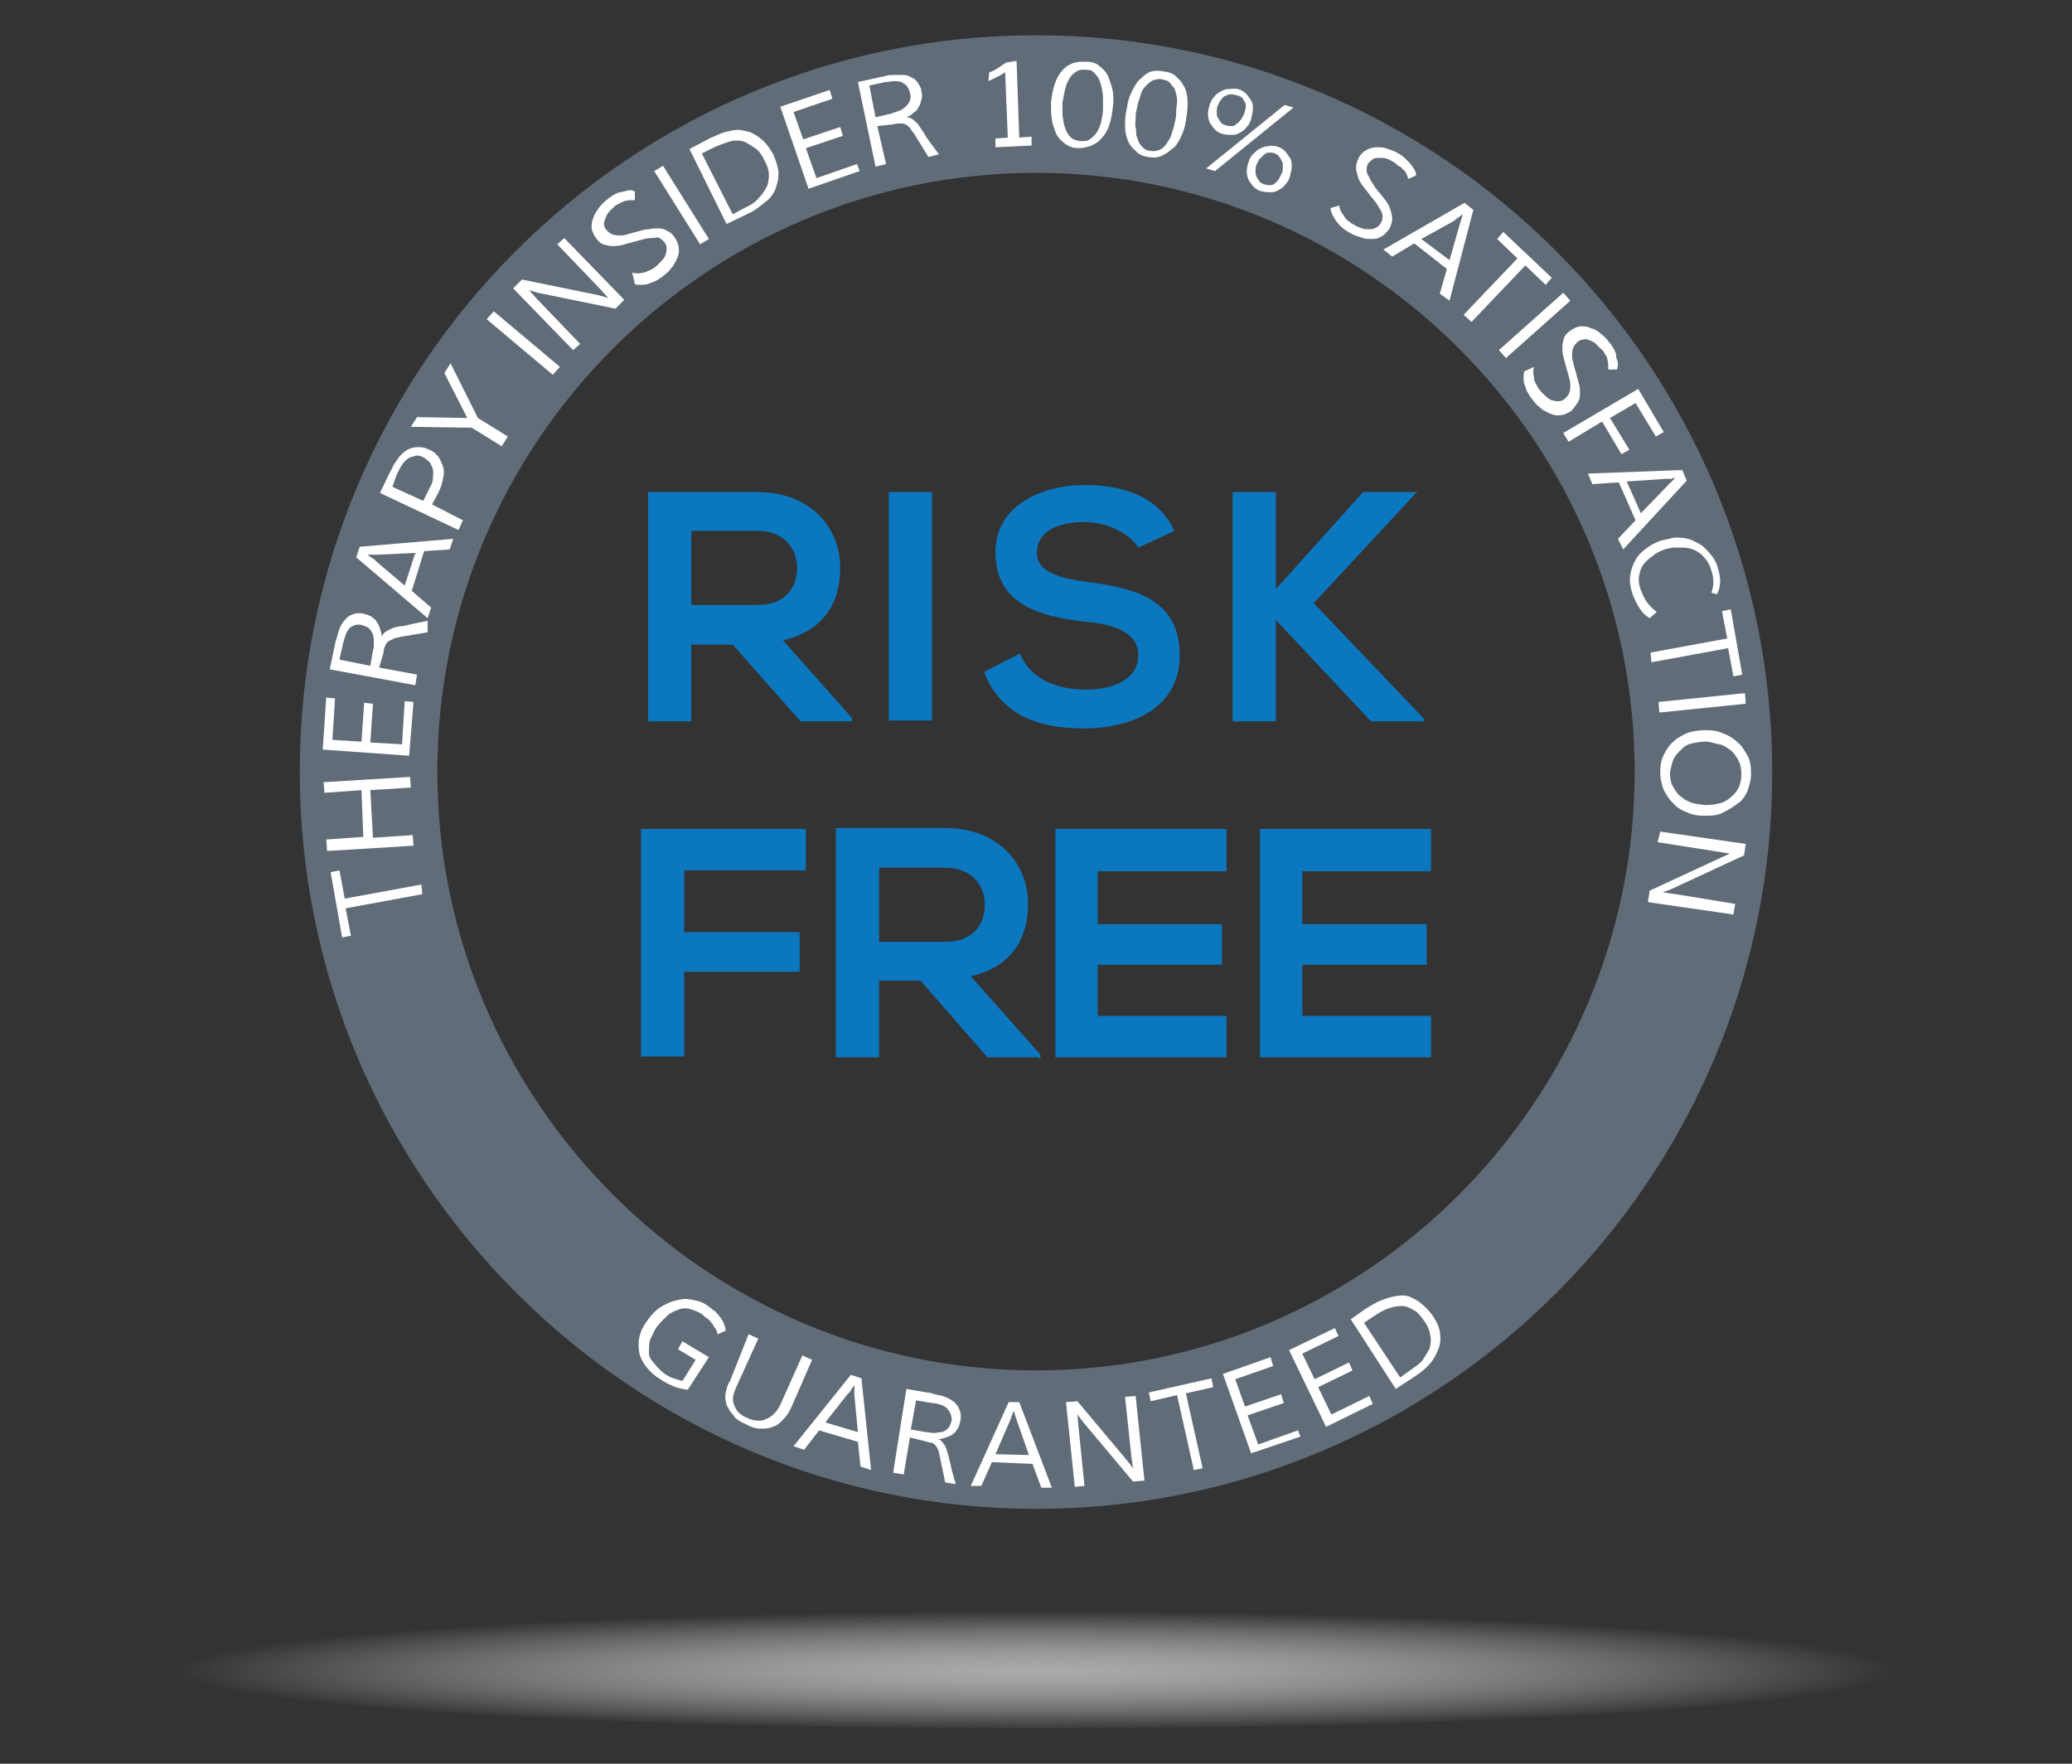
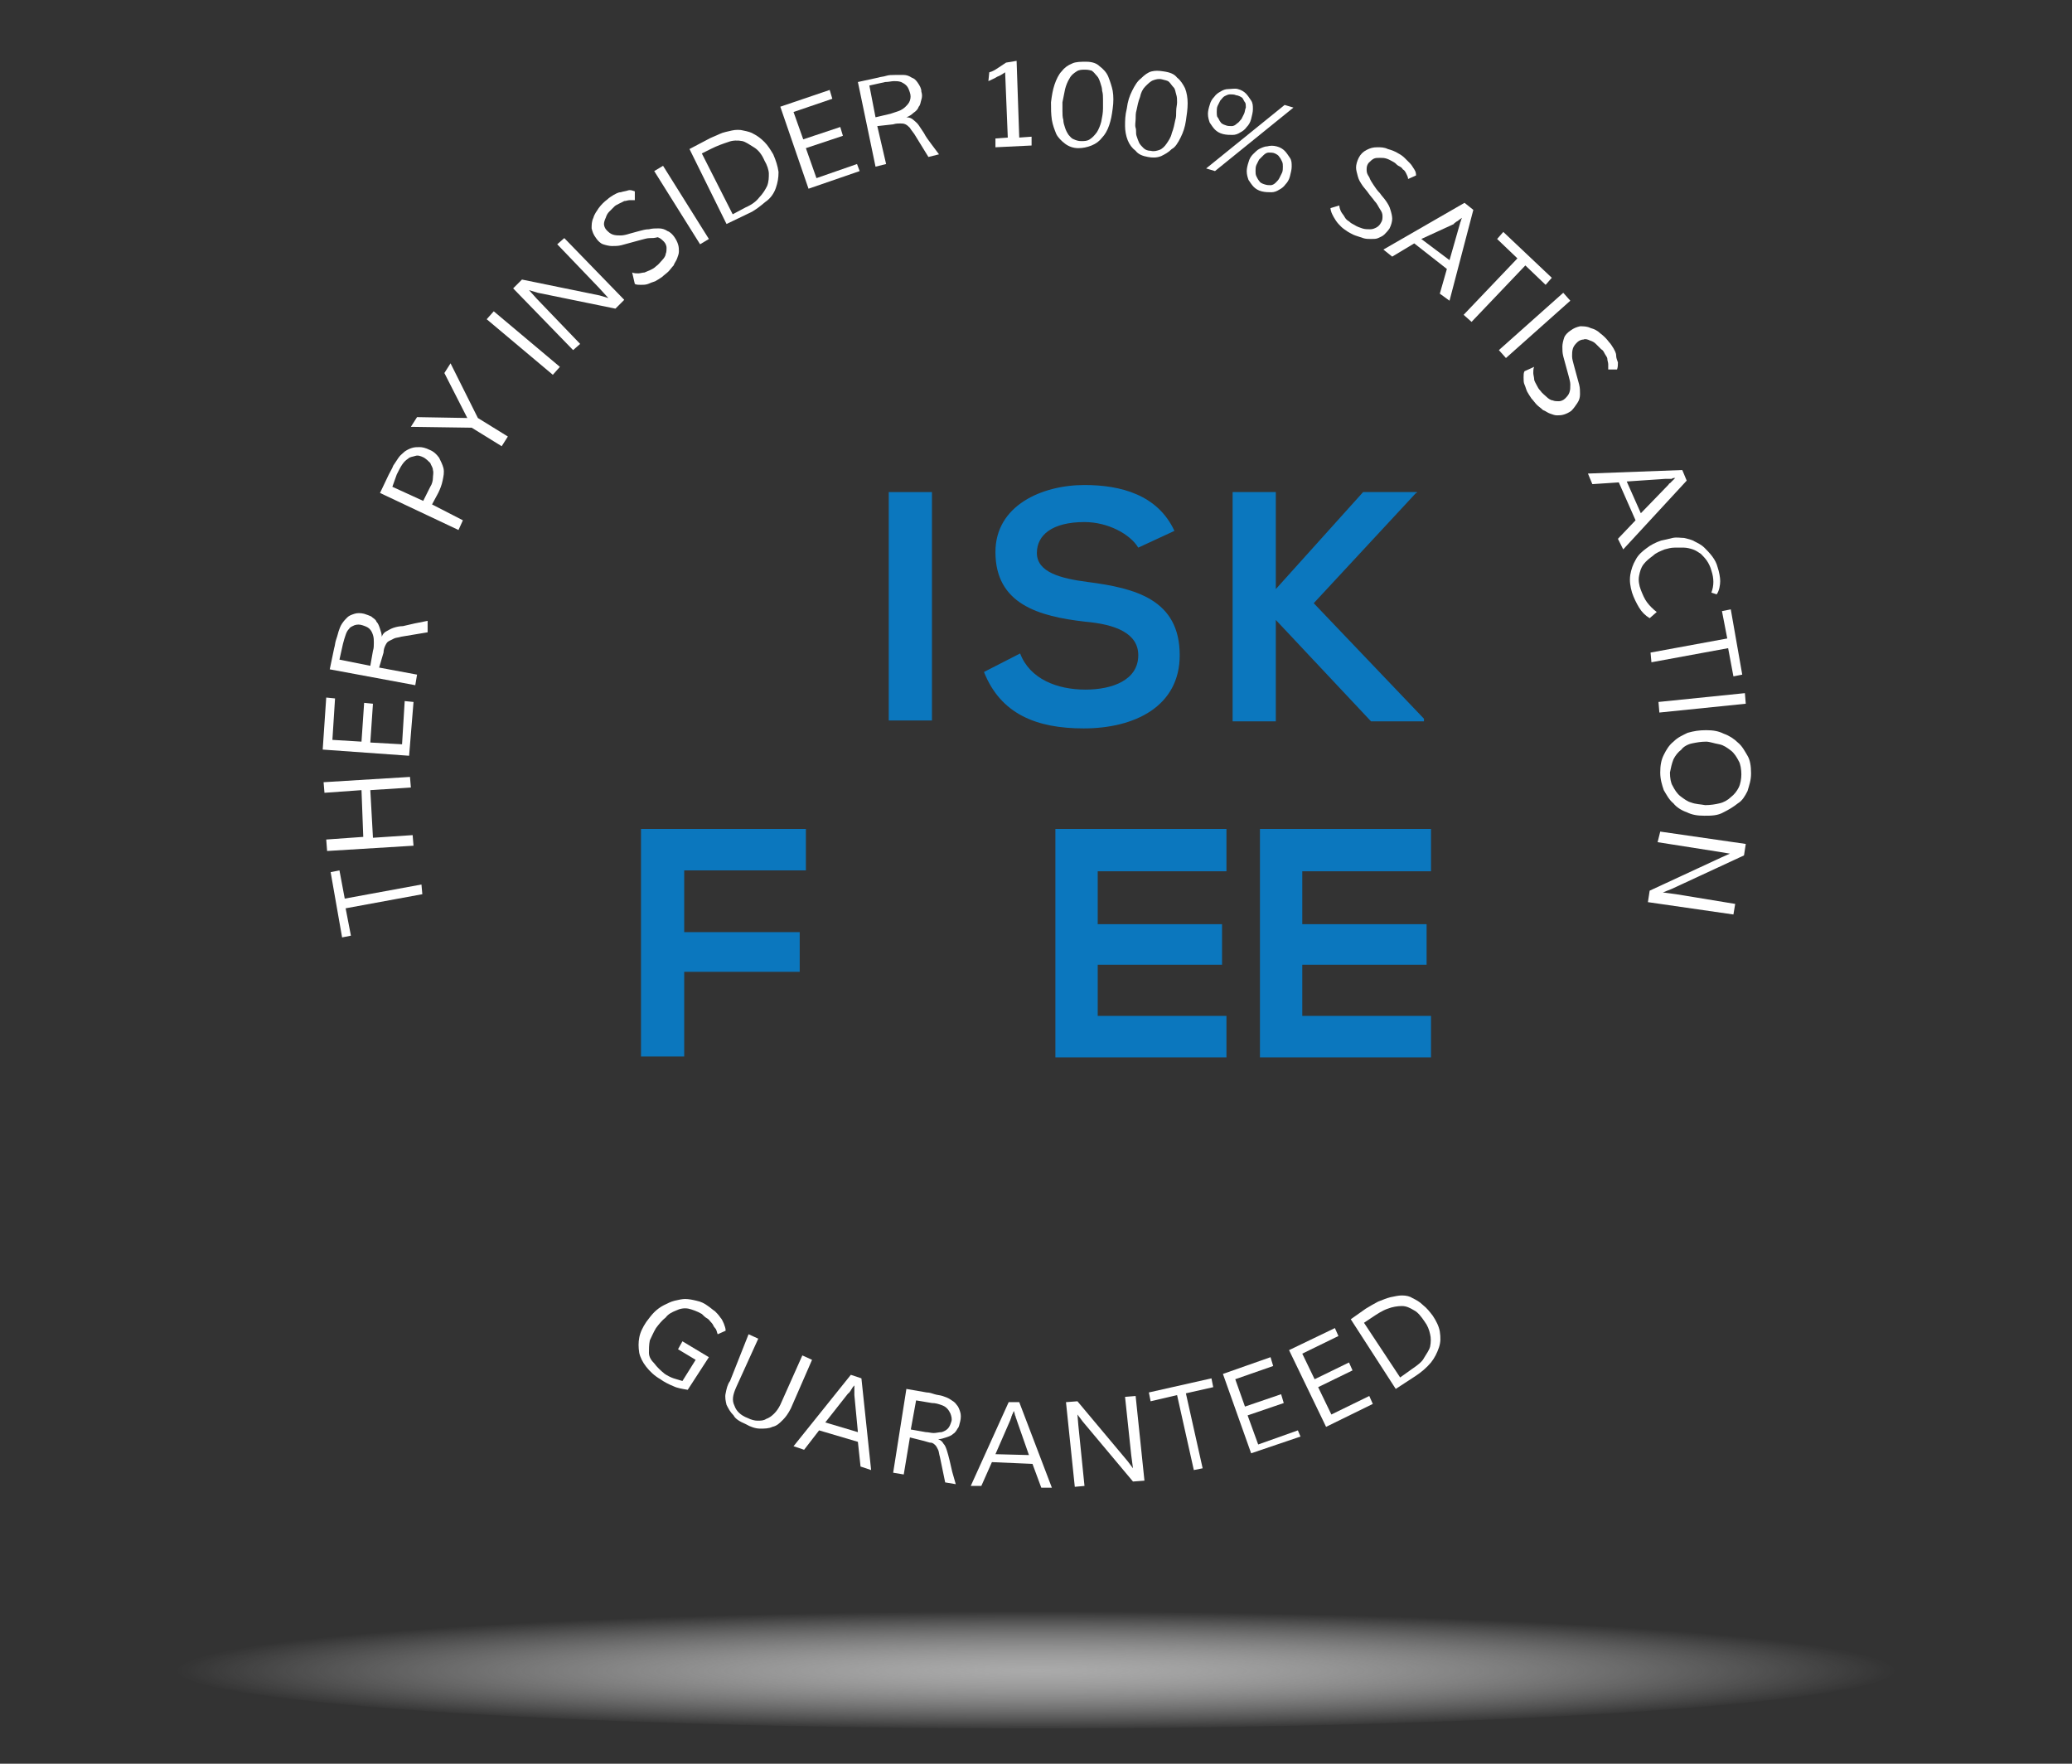
<svg xmlns="http://www.w3.org/2000/svg" version="1.1" id="Layer_1" x="0px" y="0px" viewBox="0 0 235 200" style="enable-background:new 0 0 235 200;" xml:space="preserve">
  <rect x="0" y="0" width="235" height="200" fill="#333333" stroke="none" />
  <style type="text/css">
	.st0{fill:#606D79;}
	.st1{fill:none;}
	.st2{fill:#FFFFFF;}
	.st3{fill:#0B77BE;}
	.st4{fill:url(#SVGID_1_);}
</style>
  <g>
-     <path class="st0" d="M117.5,4C71.4,4,34,41.5,34,87.5s37.5,83.6,83.5,83.6S201,133.7,201,87.6S163.6,4,117.5,4z M185.4,87.5   c0,37.4-30.5,67.9-67.9,67.9s-67.9-30.5-67.9-67.9s30.5-67.9,67.9-67.9S185.4,50.1,185.4,87.5z" />
    <g>
      <circle class="st1" cx="117.5" cy="87.5" r="71" />
      <path class="st2" d="M47.9,101.4l-8.7,1.6l0.6,3.1l-1,0.2l-1.3-7.4l1-0.2l0.6,3.2l8.7-1.6L47.9,101.4z" />
      <path class="st2" d="M46.8,94.7l0.1,1.2l-9.8,0.6L37,95.2l4.2-0.3L41,89.6l-4.2,0.3l-0.1-1.2l9.8-0.6l0.1,1.2L42,89.6l0.3,5.4    L46.8,94.7z" />
      <path class="st2" d="M46.9,79.6l-0.5,6.1L36.6,85l0.4-5.9l1,0.1l-0.3,4.7l3.3,0.2l0.3-4.4l1,0.1l-0.3,4.4l3.6,0.2l0.3-4.9    L46.9,79.6z" />
      <path class="st2" d="M43,75.7l4.3,0.8l-0.2,1.2l-9.7-1.8l0.5-2.4c0.1-0.3,0.1-0.6,0.2-0.9c0.1-0.3,0.2-0.6,0.3-1    c0.1-0.3,0.2-0.6,0.4-0.9c0.2-0.3,0.4-0.5,0.6-0.7s0.5-0.3,0.8-0.4c0.3-0.1,0.7-0.1,1.1,0c0.3,0.1,0.6,0.2,0.8,0.3    c0.2,0.2,0.5,0.3,0.6,0.6c0.2,0.2,0.3,0.5,0.4,0.8s0.2,0.6,0.2,0.9l0,0c0.1-0.3,0.3-0.5,0.5-0.6c0.2-0.1,0.5-0.3,0.8-0.4    c0.3-0.1,0.7-0.2,1.1-0.2c0.4-0.1,0.9-0.2,1.3-0.3l1.5-0.3l0,1.3l-3,0.5c-0.3,0.1-0.6,0.1-0.8,0.2c-0.2,0.1-0.4,0.2-0.6,0.3    c-0.2,0.1-0.3,0.3-0.4,0.5c-0.1,0.2-0.2,0.5-0.2,0.8L43,75.7z M42,75.5l0.3-1.7c0.1-0.3,0.1-0.6,0.1-0.9c0-0.3,0-0.6-0.1-0.9    s-0.2-0.5-0.4-0.7c-0.2-0.2-0.5-0.3-0.8-0.4c-0.3-0.1-0.6-0.1-0.9,0c-0.2,0.1-0.5,0.2-0.6,0.4c-0.2,0.2-0.3,0.4-0.4,0.7    s-0.2,0.6-0.3,1l-0.4,1.8L42,75.5z" />
-       <path class="st2" d="M48.9,68.9l-0.4,1.2l-8.1-6.9l0.4-1.2l10.6-0.9l-0.4,1.2l-2.9,0.2l-1.4,4.5L48.9,68.9z M45.9,66.4l1.2-3.7    l-4.3,0.2c-0.1,0-0.2,0-0.3,0c-0.1,0-0.2,0-0.4,0c-0.1,0-0.3,0-0.4,0c0.1,0.1,0.2,0.2,0.4,0.3c0.1,0.1,0.2,0.1,0.3,0.2    s0.2,0.1,0.2,0.2L45.9,66.4z" />
      <path class="st2" d="M52.5,59L52,60.1l-8.9-4.2l1-2.1c0.2-0.4,0.4-0.7,0.5-1c0.2-0.3,0.4-0.6,0.6-0.9s0.5-0.5,0.7-0.7    c0.3-0.2,0.5-0.3,0.8-0.4c0.3-0.1,0.6-0.1,0.9-0.1c0.3,0,0.7,0.1,1.1,0.3c0.5,0.2,0.8,0.5,1.1,0.9c0.2,0.4,0.4,0.8,0.5,1.2    c0.1,0.5,0,0.9-0.1,1.4c-0.1,0.5-0.3,1-0.5,1.4l-0.7,1.3L52.5,59z M44.5,55.2l3.5,1.6l0.8-1.6c0.2-0.3,0.3-0.7,0.3-1    c0-0.3,0.1-0.6,0-0.9c0-0.3-0.2-0.5-0.3-0.8c-0.2-0.2-0.4-0.4-0.7-0.6c-0.4-0.2-0.7-0.3-1-0.2c-0.3,0.1-0.6,0.1-0.8,0.3    c-0.3,0.2-0.5,0.4-0.7,0.7c-0.2,0.3-0.4,0.7-0.6,1.1L44.5,55.2z" />
      <path class="st2" d="M56.9,50.6l-3.4-2.1l-6.9-0.1l0.7-1.1l5.7,0.1l-2.6-5.1l0.7-1.1l3.1,6.2l3.4,2.1L56.9,50.6z" />
      <path class="st2" d="M63.5,41.6l-0.8,0.9l-7.5-6.3l0.8-0.9L63.5,41.6z" />
      <path class="st2" d="M65,39.7l-6.8-7l1-1l8.8,1.8l1,0.3l-1.1-1.2l-4.7-4.9L64,27l6.8,7l-1,1l-8.8-1.8l-1-0.3l0.9,1l4.9,5.1    L65,39.7z" />
      <path class="st2" d="M71.7,30.9c0.2,0.1,0.5,0.1,0.7,0.1s0.5-0.1,0.7-0.1c0.2-0.1,0.5-0.2,0.7-0.3c0.2-0.1,0.4-0.2,0.6-0.4    c0.3-0.2,0.5-0.5,0.7-0.7c0.2-0.2,0.4-0.5,0.4-0.7c0.1-0.2,0.1-0.5,0.1-0.7s-0.1-0.5-0.3-0.7c-0.2-0.2-0.4-0.4-0.7-0.5    C74.2,27,74,27,73.7,27c-0.3,0-0.6,0.1-1,0.2c-0.4,0.1-0.7,0.2-1.1,0.3c-0.4,0.1-0.7,0.2-1.1,0.3c-0.4,0.1-0.7,0.1-1.1,0.1    c-0.3,0-0.7-0.1-1-0.2c-0.3-0.1-0.6-0.4-0.8-0.7c-0.3-0.4-0.4-0.7-0.5-1.1c0-0.4,0-0.8,0.2-1.2c0.1-0.4,0.4-0.8,0.6-1.1    c0.3-0.4,0.6-0.7,1-1c0.2-0.2,0.4-0.3,0.7-0.5c0.2-0.1,0.5-0.3,0.8-0.3c0.3-0.1,0.5-0.1,0.8-0.2c0.3-0.1,0.5,0,0.8,0.1v1    c-0.2,0-0.4,0-0.6,0c-0.2,0-0.4,0.1-0.6,0.1c-0.2,0.1-0.4,0.2-0.6,0.3c-0.2,0.1-0.4,0.2-0.5,0.3c-0.2,0.2-0.4,0.4-0.6,0.6    c-0.2,0.2-0.3,0.4-0.4,0.7c-0.1,0.2-0.2,0.5-0.2,0.7c0,0.2,0.1,0.5,0.3,0.7c0.2,0.2,0.4,0.4,0.7,0.5s0.6,0.1,0.9,0.1    c0.3,0,0.7-0.1,1-0.2c0.4-0.1,0.7-0.2,1.1-0.3c0.4-0.1,0.7-0.2,1.1-0.2c0.4-0.1,0.7-0.1,1.1-0.1s0.7,0.1,1,0.3    c0.3,0.1,0.6,0.4,0.8,0.7c0.2,0.3,0.3,0.5,0.4,0.8c0.1,0.3,0.1,0.6,0.1,0.8c0,0.3-0.1,0.5-0.2,0.8c-0.1,0.3-0.3,0.5-0.4,0.8    c-0.2,0.2-0.4,0.5-0.6,0.7c-0.2,0.2-0.5,0.4-0.7,0.6c-0.3,0.2-0.6,0.4-0.8,0.5c-0.3,0.1-0.6,0.2-0.8,0.3c-0.3,0.1-0.5,0.1-0.8,0.1    c-0.3,0-0.5,0-0.7-0.1L71.7,30.9z" />
      <path class="st2" d="M80.4,27.1l-1,0.6l-5.2-8.3l1-0.6L80.4,27.1z" />
      <path class="st2" d="M78.2,16.9l1.9-1c0.5-0.3,1.1-0.5,1.5-0.7s1-0.3,1.4-0.4s1-0.1,1.3,0c0.5,0.1,0.9,0.2,1.2,0.4    c0.4,0.2,0.8,0.5,1.2,0.9s0.7,0.9,1,1.4c0.3,0.7,0.5,1.3,0.6,2c0,0.7-0.1,1.2-0.3,1.8s-0.6,1.2-1.2,1.6c-0.6,0.5-1.2,1-1.9,1.3    l-2.5,1.2L78.2,16.9z M83.1,24.3l1.5-0.8c0.7-0.3,1.2-0.7,1.5-1.1c0.4-0.4,0.7-0.9,0.9-1.3c0.2-0.5,0.2-1,0.2-1.4s-0.2-1-0.5-1.5    c-0.3-0.7-0.7-1.2-1.2-1.5s-0.9-0.6-1.3-0.7c-0.5-0.1-1.1-0.1-1.6,0.1c-0.6,0.2-1.2,0.4-2,0.8l-1,0.5L83.1,24.3z" />
      <path class="st2" d="M97.5,19.4l-5.8,2l-3.2-9.3l5.6-1.9l0.3,1L90,12.7l1.1,3.1l4.2-1.4l0.3,1l-4.2,1.4l1.2,3.4l4.6-1.6L97.5,19.4    z" />
      <path class="st2" d="M99.5,14.3l1,4.3l-1.2,0.3l-2-9.6l2.3-0.5c0.3-0.1,0.6-0.1,0.9-0.2c0.3-0.1,0.7-0.1,1-0.1s0.7,0,1,0    c0.3,0,0.6,0.1,0.9,0.3c0.3,0.1,0.5,0.3,0.7,0.6c0.2,0.3,0.4,0.6,0.4,1c0.1,0.3,0.1,0.6,0,0.9c-0.1,0.3-0.1,0.6-0.3,0.8    c-0.1,0.3-0.3,0.5-0.6,0.7c-0.2,0.2-0.5,0.4-0.8,0.5l0,0c0.3,0,0.6,0.1,0.8,0.3s0.4,0.3,0.6,0.6s0.4,0.6,0.6,0.9    c0.2,0.4,0.5,0.8,0.8,1.2l0.9,1.2l-1.2,0.3l-1.6-2.6c-0.2-0.3-0.4-0.5-0.5-0.7c-0.2-0.2-0.3-0.3-0.5-0.4c-0.2-0.1-0.4-0.1-0.6-0.1    s-0.5,0-0.8,0.1L99.5,14.3z M99.3,13.3l1.7-0.4c0.3-0.1,0.6-0.2,0.9-0.3c0.3-0.1,0.6-0.3,0.8-0.5c0.2-0.2,0.4-0.4,0.5-0.7    c0.1-0.3,0.1-0.6,0-0.9c-0.1-0.3-0.2-0.6-0.4-0.8c-0.2-0.2-0.4-0.3-0.6-0.4c-0.3-0.1-0.5-0.1-0.8-0.1c-0.3,0-0.6,0.1-1,0.1    l-1.8,0.4L99.3,13.3z" />
      <path class="st2" d="M112.2,8.2c0.4-0.1,0.7-0.3,1-0.5c0.3-0.2,0.6-0.4,0.9-0.6l1.2-0.2l0.3,8.7l1.4-0.1v1l-4.1,0.2v-1l1.4-0.1    l-0.3-7.4c-0.3,0.2-0.6,0.4-0.9,0.5c-0.3,0.2-0.6,0.3-1,0.5L112.2,8.2z" />
      <path class="st2" d="M123.2,7c0.7,0,1.2,0.2,1.5,0.5c0.4,0.3,0.8,0.7,1,1.2c0.2,0.5,0.4,1.1,0.5,1.6c0.1,0.6,0.1,1.3,0,2    c-0.1,0.8-0.2,1.3-0.4,1.9c-0.2,0.6-0.5,1.1-0.8,1.4c-0.3,0.4-0.7,0.7-1.2,0.9c-0.5,0.2-1,0.3-1.5,0.3c-0.6,0-1.1-0.2-1.5-0.5    c-0.4-0.3-0.8-0.7-1-1.1c-0.2-0.5-0.4-1-0.5-1.6c-0.1-0.7-0.1-1.2-0.1-2c0.1-0.8,0.2-1.4,0.4-2c0.2-0.6,0.5-1.2,0.8-1.5    c0.3-0.4,0.7-0.7,1.2-0.9C122,7,122.6,7,123.2,7z M123.1,7.9c-0.4,0-0.7,0-1,0.2c-0.3,0.2-0.6,0.4-0.8,0.8    c-0.2,0.3-0.4,0.8-0.5,1.2c-0.1,0.5-0.2,1-0.3,1.5c0,0.3,0,0.7,0,1c0,0.3,0,0.7,0.1,1c0,0.3,0.1,0.6,0.2,0.9    c0.1,0.3,0.2,0.5,0.4,0.8c0.2,0.2,0.3,0.4,0.6,0.5c0.2,0.1,0.5,0.2,0.8,0.2c0.4,0,0.7,0,1-0.2c0.3-0.2,0.5-0.4,0.8-0.8    c0.2-0.3,0.4-0.8,0.5-1.2c0.1-0.5,0.2-1,0.2-1.5c0-0.3,0-0.6,0-1c0-0.3,0-0.7-0.1-1c0-0.3-0.1-0.6-0.2-0.9s-0.2-0.6-0.4-0.8    c-0.2-0.2-0.3-0.4-0.6-0.6C123.7,8,123.5,7.9,123.1,7.9z" />
      <path class="st2" d="M132,8.1c0.7,0.1,1.2,0.3,1.5,0.7c0.4,0.3,0.7,0.8,0.9,1.2c0.2,0.5,0.3,1.1,0.3,1.7c0,0.7-0.1,1.3-0.2,2    c-0.1,0.7-0.3,1.3-0.6,1.9c-0.3,0.6-0.6,1.1-1,1.3c-0.4,0.4-0.8,0.6-1.2,0.8c-0.5,0.2-1,0.2-1.5,0.1c-0.6-0.1-1.1-0.3-1.4-0.7    c-0.4-0.3-0.7-0.7-0.9-1.2c-0.2-0.5-0.3-1.1-0.3-1.6c0-0.6,0-1.2,0.2-2c0.1-0.8,0.3-1.4,0.6-2c0.3-0.6,0.6-1.1,1-1.4    c0.4-0.4,0.8-0.7,1.2-0.8C131,8,131.4,8,132,8.1z M131.8,9c-0.4-0.1-0.7,0-1,0.1s-0.6,0.4-0.9,0.7c-0.3,0.3-0.5,0.7-0.6,1.2    c-0.2,0.5-0.3,1-0.4,1.5c-0.1,0.3-0.1,0.7-0.1,1c0,0.3-0.1,0.7,0,1c0.1,0.3,0,0.6,0.1,0.9c0.1,0.3,0.2,0.6,0.3,0.8    c0.1,0.2,0.3,0.4,0.5,0.6c0.2,0.2,0.5,0.3,0.8,0.3c0.4,0.1,0.7,0,1-0.1c0.3-0.1,0.6-0.4,0.8-0.7c0.2-0.3,0.5-0.7,0.6-1.2    c0.2-0.5,0.3-1,0.4-1.5c0.1-0.3,0.1-0.6,0.1-1c0-0.4,0.1-0.7,0.1-1s0-0.6-0.1-0.9c-0.1-0.3-0.1-0.6-0.3-0.8    c-0.2-0.2-0.3-0.4-0.5-0.6C132.4,9.1,132.1,9.1,131.8,9z" />
      <path class="st2" d="M145.7,11.9l1,0.3l-8.9,7.2l-1-0.3L145.7,11.9z M140.4,10.1c0.4,0.1,0.7,0.3,0.9,0.5s0.4,0.5,0.6,0.8    c0.2,0.3,0.2,0.6,0.2,1c0,0.3-0.1,0.7-0.2,1.1c-0.1,0.4-0.3,0.7-0.5,0.9c-0.2,0.3-0.5,0.5-0.7,0.6c-0.3,0.2-0.6,0.3-0.9,0.3    c-0.3,0-0.7,0-1.1-0.1c-0.4-0.1-0.7-0.3-0.9-0.5c-0.2-0.2-0.4-0.5-0.6-0.8c-0.1-0.3-0.2-0.6-0.2-1c0-0.3,0.1-0.7,0.2-1    c0.1-0.4,0.3-0.7,0.5-0.9c0.2-0.3,0.5-0.5,0.7-0.6c0.3-0.2,0.6-0.3,0.9-0.3S140.1,10,140.4,10.1z M140.2,10.8    c-0.2-0.1-0.5-0.1-0.7-0.1c-0.2,0-0.4,0.1-0.6,0.2c-0.2,0.1-0.3,0.3-0.5,0.5c-0.1,0.2-0.2,0.4-0.3,0.6c-0.1,0.2-0.1,0.5-0.1,0.7    s0,0.5,0.1,0.6c0.1,0.1,0.2,0.4,0.3,0.5c0.1,0.2,0.3,0.3,0.6,0.4c0.2,0.1,0.5,0.1,0.7,0.1s0.4-0.1,0.6-0.3    c0.2-0.1,0.3-0.3,0.5-0.5c0.1-0.2,0.2-0.4,0.3-0.6c0.1-0.2,0.1-0.5,0.2-0.7c0-0.2,0-0.5-0.1-0.6c-0.1-0.1-0.2-0.4-0.3-0.5    C140.8,11,140.4,10.8,140.2,10.8z M144.8,16.6c0.4,0.1,0.7,0.3,0.9,0.5c0.2,0.2,0.4,0.5,0.6,0.8c0.2,0.3,0.2,0.6,0.2,1    c0,0.3-0.1,0.7-0.2,1.1c-0.1,0.4-0.3,0.7-0.5,0.9c-0.2,0.3-0.5,0.5-0.7,0.6c-0.3,0.2-0.6,0.3-0.9,0.3c-0.3,0-0.7,0-1.1-0.1    c-0.4-0.1-0.7-0.3-0.9-0.5c-0.2-0.2-0.4-0.5-0.6-0.8c-0.1-0.3-0.2-0.6-0.2-1c0-0.3,0.1-0.7,0.2-1c0.1-0.4,0.3-0.7,0.5-0.9    s0.5-0.5,0.7-0.6c0.2-0.1,0.6-0.3,0.9-0.3C144.1,16.5,144.4,16.5,144.8,16.6z M144.6,17.4c-0.2-0.1-0.5-0.1-0.7-0.1    c-0.2,0-0.4,0.1-0.6,0.3c-0.2,0.2-0.3,0.3-0.5,0.5c-0.1,0.2-0.2,0.4-0.3,0.6c-0.1,0.2-0.1,0.5-0.1,0.7s0,0.4,0.1,0.6    c0.1,0.2,0.2,0.4,0.3,0.5c0.1,0.2,0.3,0.3,0.6,0.4s0.5,0.1,0.7,0.1s0.4-0.1,0.6-0.3s0.3-0.3,0.4-0.5c0.1-0.2,0.2-0.4,0.3-0.6    s0.1-0.5,0.1-0.7s0-0.4-0.1-0.6s-0.2-0.4-0.3-0.5C145,17.6,144.8,17.5,144.6,17.4z" />
      <path class="st2" d="M151.9,23.3c0,0.2,0.1,0.5,0.2,0.7c0.1,0.2,0.3,0.4,0.4,0.6s0.3,0.4,0.5,0.5c0.2,0.2,0.4,0.3,0.6,0.4    c0.3,0.2,0.6,0.3,0.9,0.4c0.3,0.1,0.6,0.1,0.9,0.1c0.3,0,0.5-0.1,0.7-0.2c0.2-0.1,0.4-0.3,0.5-0.5c0.2-0.3,0.2-0.5,0.2-0.8    c0-0.3-0.1-0.5-0.3-0.8c-0.2-0.3-0.3-0.6-0.6-0.9c-0.2-0.3-0.5-0.6-0.7-0.9c-0.2-0.3-0.5-0.6-0.7-0.9c-0.2-0.3-0.4-0.6-0.5-1    c-0.1-0.4-0.2-0.7-0.2-1c0-0.3,0.1-0.7,0.3-1.1c0.2-0.4,0.5-0.7,0.9-0.9c0.4-0.2,0.7-0.3,1.2-0.3c0.4,0,0.8,0,1.2,0.2    c0.4,0.1,0.9,0.3,1.2,0.5c0.2,0.1,0.5,0.3,0.7,0.5c0.2,0.2,0.4,0.4,0.6,0.6s0.3,0.4,0.5,0.7c0.2,0.3,0.2,0.5,0.2,0.7l-0.9,0.4    c0-0.2-0.1-0.4-0.2-0.6c-0.1-0.2-0.2-0.4-0.4-0.5c-0.1-0.2-0.3-0.3-0.5-0.4c-0.2-0.1-0.3-0.3-0.5-0.4c-0.2-0.1-0.5-0.3-0.8-0.4    c-0.3-0.1-0.5-0.1-0.8-0.1s-0.5,0-0.7,0.1c-0.2,0.1-0.4,0.3-0.6,0.5c-0.2,0.3-0.2,0.5-0.2,0.8c0,0.3,0.1,0.5,0.3,0.8    c0.1,0.3,0.3,0.6,0.5,0.9c0.2,0.3,0.4,0.6,0.7,0.9c0.2,0.3,0.5,0.6,0.7,0.9s0.4,0.6,0.5,1c0.1,0.3,0.2,0.7,0.2,1s-0.1,0.7-0.3,1.1    c-0.2,0.3-0.4,0.5-0.6,0.7c-0.2,0.2-0.5,0.3-0.7,0.4c-0.2,0.1-0.5,0.1-0.8,0.1s-0.6,0-0.9-0.1c-0.3-0.1-0.6-0.2-0.9-0.3    c-0.3-0.1-0.6-0.3-0.8-0.4c-0.3-0.2-0.6-0.4-0.8-0.6c-0.2-0.2-0.4-0.4-0.6-0.7c-0.2-0.3-0.3-0.5-0.4-0.7s-0.2-0.5-0.2-0.7    L151.9,23.3z" />
-       <path class="st2" d="M157.9,29.1l-1-0.8l9.2-5.3l1,0.8l-2.7,10.3l-1.1-0.8l0.8-2.8l-3.7-2.9L157.9,29.1z M161.2,27.1l3.2,2.4    l1.2-4.2c0-0.1,0.1-0.2,0.1-0.3s0.1-0.2,0.1-0.3c0-0.1,0.1-0.3,0.1-0.4c-0.1,0.1-0.3,0.2-0.4,0.3c-0.1,0.1-0.2,0.1-0.3,0.2    c-0.1,0.1-0.2,0.1-0.2,0.2L161.2,27.1z" />
+       <path class="st2" d="M157.9,29.1l-1-0.8l9.2-5.3l1,0.8l-2.7,10.3l-1.1-0.8l0.8-2.8l-3.7-2.9L157.9,29.1z M161.2,27.1l3.2,2.4    l1.2-4.2c0-0.1,0.1-0.2,0.1-0.3s0.1-0.2,0.1-0.3c-0.1,0.1-0.3,0.2-0.4,0.3c-0.1,0.1-0.2,0.1-0.3,0.2    c-0.1,0.1-0.2,0.1-0.2,0.2L161.2,27.1z" />
      <path class="st2" d="M166,35.7l6.1-6.4l-2.3-2.2l0.7-0.8l5.5,5.2l-0.7,0.8l-2.3-2.2l-6.1,6.4L166,35.7z" />
      <path class="st2" d="M170.8,40.6l-0.8-0.9l7.3-6.5l0.8,0.9L170.8,40.6z" />
      <path class="st2" d="M174,41.6c-0.1,0.2-0.1,0.5-0.1,0.7c0,0.2,0.1,0.5,0.1,0.7c0,0.2,0.2,0.5,0.3,0.7c0.1,0.2,0.2,0.4,0.4,0.6    c0.2,0.3,0.5,0.5,0.7,0.7c0.2,0.2,0.5,0.4,0.7,0.4c0.2,0.1,0.5,0.1,0.7,0.1c0.2,0,0.5-0.1,0.7-0.3c0.2-0.2,0.4-0.4,0.5-0.7    c0.1-0.3,0.1-0.5,0.1-0.9c0-0.3-0.1-0.6-0.2-1c-0.1-0.4-0.2-0.7-0.3-1.1c-0.1-0.4-0.2-0.7-0.3-1.1c-0.1-0.4-0.1-0.7-0.1-1.1    c0-0.3,0.1-0.7,0.2-1c0.1-0.3,0.4-0.6,0.7-0.8c0.4-0.3,0.7-0.4,1.1-0.5c0.4,0,0.8,0,1.2,0.2c0.4,0.1,0.8,0.3,1.1,0.6    c0.4,0.3,0.7,0.6,1,1c0.2,0.2,0.3,0.4,0.5,0.7c0.1,0.2,0.3,0.5,0.3,0.8s0.1,0.5,0.2,0.8c0,0.3,0,0.5-0.1,0.8h-1c0-0.2,0-0.4,0-0.6    s-0.1-0.4-0.1-0.6c0-0.2-0.2-0.4-0.3-0.6c-0.1-0.2-0.2-0.4-0.4-0.5c-0.2-0.2-0.4-0.4-0.6-0.6c-0.2-0.2-0.4-0.3-0.7-0.4    c-0.2-0.1-0.5-0.2-0.7-0.1c-0.2,0-0.5,0.1-0.7,0.3c-0.2,0.2-0.4,0.4-0.5,0.7c-0.1,0.3-0.1,0.6-0.1,0.9s0.1,0.6,0.2,1    s0.2,0.7,0.3,1.1c0.1,0.4,0.2,0.7,0.3,1.1c0.1,0.4,0.1,0.7,0.1,1.1s-0.1,0.7-0.3,1c-0.2,0.3-0.4,0.6-0.7,0.9    c-0.3,0.2-0.5,0.3-0.8,0.4s-0.6,0.1-0.8,0.1c-0.3,0-0.5-0.1-0.8-0.2s-0.5-0.3-0.8-0.4c-0.2-0.2-0.5-0.4-0.7-0.6    c-0.2-0.2-0.4-0.5-0.6-0.7c-0.2-0.3-0.4-0.6-0.5-0.8c-0.1-0.2-0.2-0.6-0.3-0.8c-0.1-0.2-0.1-0.5-0.1-0.8s0-0.5,0.1-0.7L174,41.6z" />
-       <path class="st2" d="M177.9,50.1l-0.6-1l8.5-5l2.9,4.9l-0.9,0.5l-2.3-3.8l-2.9,1.7l2.2,3.6l-0.9,0.5l-2.2-3.7L177.9,50.1z" />
      <path class="st2" d="M180.6,54.9l-0.5-1.2l10.7-0.4l0.5,1.2l-7.2,7.8l-0.6-1.2l2-2.1l-1.9-4.3L180.6,54.9z M184.5,54.6l1.6,3.6    l3.1-3.2c0.1-0.1,0.1-0.2,0.2-0.2c0.1-0.1,0.2-0.2,0.3-0.3c0.1-0.1,0.2-0.2,0.3-0.3c-0.2,0-0.3,0-0.4,0.1c-0.1,0-0.2,0-0.4,0    c-0.2,0-0.2,0-0.3,0L184.5,54.6z" />
      <path class="st2" d="M194.1,67.2c0.3-0.8,0.3-1.6,0-2.5c-0.1-0.4-0.3-0.8-0.5-1.1c-0.2-0.3-0.5-0.6-0.7-0.8    c-0.3-0.2-0.6-0.4-0.9-0.5c-0.3-0.1-0.7-0.2-1-0.2s-0.7,0-1.1,0c-0.4,0-0.7,0.1-1.1,0.2c-0.5,0.2-1,0.4-1.3,0.7    c-0.4,0.3-0.8,0.6-1.1,1s-0.4,0.8-0.5,1.3c-0.1,0.5,0,1.1,0.2,1.6c0.2,0.5,0.4,1,0.7,1.4c0.3,0.4,0.7,0.8,1.1,1.1l-0.8,0.7    c-0.5-0.3-0.9-0.7-1.2-1.2s-0.6-1.1-0.8-1.7c-0.2-0.7-0.3-1.3-0.2-2c0.1-0.6,0.3-1.2,0.6-1.7c0.3-0.6,0.8-1,1.2-1.3    c0.5-0.4,1.1-0.7,1.7-0.9c0.5-0.1,0.9-0.2,1.3-0.3c0.5-0.1,0.9,0,1.3,0c0.4,0.1,0.9,0.2,1.2,0.4c0.4,0.2,0.8,0.4,1.1,0.7    c0.3,0.3,0.6,0.6,0.9,1c0.3,0.4,0.5,0.8,0.6,1.2c0.2,0.6,0.3,1.2,0.3,1.6s-0.1,1.1-0.4,1.5L194.1,67.2z" />
      <path class="st2" d="M187.2,74l8.7-1.6l-0.6-3.1l1-0.2l1.3,7.4l-1,0.2l-0.6-3.2l-8.7,1.6L187.2,74z" />
      <path class="st2" d="M188.2,80.8l-0.1-1.2l9.8-1l0.1,1.2L188.2,80.8z" />
      <path class="st2" d="M193.3,92.5c-0.8,0-1.4-0.1-2-0.4c-0.6-0.2-1.2-0.6-1.5-1c-0.5-0.4-0.8-1-1.1-1.5c-0.2-0.6-0.4-1.2-0.4-2    s0.1-1.4,0.4-2c0.3-0.6,0.6-1.1,1.1-1.5c0.5-0.5,1-0.7,1.6-1c0.7-0.2,1.3-0.3,2.1-0.3c0.8,0,1.4,0.1,2,0.4c0.6,0.2,1.2,0.6,1.6,1    c0.5,0.4,0.8,1,1.1,1.5s0.4,1.2,0.4,2c0,0.8-0.2,1.3-0.4,2c-0.3,0.6-0.6,1.1-1.1,1.4c-0.5,0.4-1,0.7-1.6,1    C194.8,92.5,194.1,92.5,193.3,92.5z M193.5,84.1c-0.6,0-1.1,0.1-1.6,0.2c-0.5,0.1-1,0.4-1.2,0.7c-0.4,0.3-0.7,0.7-0.9,1.1    c-0.2,0.5-0.3,1-0.4,1.5c0,0.6,0.1,1.2,0.3,1.5c0.2,0.4,0.5,0.9,0.9,1.2c0.4,0.3,0.8,0.6,1.2,0.7c0.5,0.2,1.1,0.2,1.6,0.3    c0.6,0,1.2-0.1,1.6-0.2c0.5-0.1,1-0.4,1.3-0.7c0.4-0.3,0.7-0.7,0.9-1.1c0.2-0.4,0.3-1,0.3-1.5s-0.1-1.2-0.3-1.5    c-0.2-0.4-0.5-0.9-0.9-1.2c-0.4-0.3-0.8-0.6-1.3-0.7C194.4,84.3,193.9,84.1,193.5,84.1z" />
      <path class="st2" d="M188.3,94.3l9.7,1.4l-0.2,1.3l-8.2,3.8l-1,0.4l1.5,0.2l6.7,1.1l-0.2,1.2l-9.7-1.4l0.2-1.3l8.2-3.8l0.9-0.4    l-1.2-0.2l-7-1.1L188.3,94.3z" />
    </g>
    <g>
      <circle class="st1" cx="117.5" cy="87.5" r="69.4" />
      <path class="st2" d="M81.4,151.3c-0.1-0.2-0.1-0.5-0.3-0.7s-0.2-0.4-0.4-0.6c-0.2-0.2-0.3-0.4-0.5-0.5c-0.2-0.1-0.4-0.3-0.6-0.5    c-0.5-0.3-1.1-0.5-1.5-0.6c-0.5-0.1-1,0-1.4,0.2c-0.5,0.2-0.9,0.4-1.2,0.8c-0.4,0.3-0.8,0.8-1.1,1.2c-0.3,0.5-0.5,1-0.7,1.4    c-0.1,0.5-0.1,1-0.1,1.4c0,0.5,0.3,0.9,0.6,1.2c0.3,0.4,0.7,0.8,1.2,1.2c0.3,0.2,0.7,0.4,1,0.5c0.3,0.1,0.7,0.2,1,0.3l1.5-2.4    l-2-1.2l0.5-0.9l3,1.8l-2.4,3.7c-0.6-0.1-1.2-0.2-1.6-0.4c-0.5-0.2-1.1-0.5-1.5-0.8c-0.7-0.4-1.2-0.9-1.6-1.4    c-0.4-0.5-0.7-1.1-0.8-1.6c-0.1-0.6-0.1-1.2,0-1.7c0.1-0.6,0.4-1.2,0.8-1.8c0.3-0.4,0.6-0.8,0.9-1.1c0.3-0.3,0.7-0.6,1.1-0.8    c0.4-0.2,0.8-0.4,1.2-0.5c0.4-0.1,0.9-0.2,1.2-0.2c0.4,0,0.9,0.1,1.3,0.2c0.5,0.1,0.9,0.3,1.3,0.6c0.3,0.2,0.5,0.4,0.8,0.6    c0.2,0.2,0.4,0.4,0.6,0.7c0.2,0.2,0.3,0.5,0.4,0.7c0.1,0.3,0.2,0.5,0.2,0.8L81.4,151.3z" />
      <path class="st2" d="M84.9,151.3l1.1,0.5l-2.5,5.5c-0.4,0.9-0.5,1.5-0.2,2.1c0.2,0.6,0.7,1.1,1.5,1.4c0.4,0.2,0.8,0.3,1.1,0.3    c0.4,0,0.7,0,1-0.2c0.3-0.1,0.6-0.3,0.9-0.6c0.3-0.3,0.5-0.6,0.7-1l2.5-5.6l1.1,0.5l-2.4,5.5c-0.3,0.6-0.6,1-0.9,1.3    c-0.4,0.4-0.7,0.7-1.2,0.8c-0.4,0.2-0.9,0.2-1.4,0.2c-0.5,0-1.1-0.2-1.6-0.5c-0.7-0.3-1.2-0.6-1.4-1c-0.4-0.4-0.6-0.8-0.8-1.2    c-0.1-0.4-0.2-0.9-0.1-1.3c0.1-0.5,0.2-1,0.5-1.4L84.9,151.3z" />
      <path class="st2" d="M91.2,164.4L90,164l6.5-8.1l1.2,0.4l1.1,10.4l-1.2-0.4l-0.3-2.8l-4.4-1.3L91.2,164.4z M93.6,161.3l3.7,1.1    l-0.4-4.2c0-0.1,0-0.2,0-0.3s0-0.2,0-0.4c0-0.1,0-0.3,0-0.4c-0.1,0.1-0.2,0.2-0.3,0.4c-0.1,0.1-0.1,0.2-0.2,0.3    c-0.1,0.1-0.1,0.2-0.2,0.2L93.6,161.3z" />
      <path class="st2" d="M103.2,163l-0.7,4.2l-1.2-0.2l1.5-9.5l2.3,0.4c0.3,0,0.6,0.1,0.9,0.2s0.6,0.1,0.9,0.2    c0.3,0.1,0.6,0.2,0.9,0.4c0.3,0.2,0.5,0.3,0.7,0.6c0.2,0.2,0.3,0.5,0.4,0.8c0.1,0.3,0.1,0.7,0,1.1c-0.1,0.3-0.1,0.6-0.3,0.8    c-0.1,0.2-0.3,0.5-0.5,0.6c-0.2,0.2-0.5,0.3-0.8,0.4c-0.3,0.1-0.6,0.2-0.9,0.2l0,0c0.3,0.1,0.5,0.3,0.6,0.5    c0.2,0.2,0.3,0.5,0.4,0.8c0.1,0.3,0.2,0.7,0.3,1.1c0.1,0.4,0.2,0.9,0.3,1.3l0.4,1.4l-1.2-0.2l-0.6-2.9c-0.1-0.3-0.1-0.6-0.2-0.8    c-0.1-0.2-0.2-0.4-0.3-0.5s-0.3-0.3-0.5-0.3s-0.4-0.1-0.8-0.2L103.2,163z M103.3,162.1l1.7,0.3c0.3,0,0.6,0.1,0.9,0.1    c0.3,0,0.6-0.1,0.9-0.1c0.3-0.1,0.5-0.2,0.7-0.4c0.2-0.2,0.3-0.5,0.4-0.8s0-0.6-0.1-0.9c-0.1-0.2-0.2-0.4-0.4-0.6    c-0.2-0.2-0.4-0.3-0.7-0.4c-0.3-0.1-0.6-0.2-1-0.2l-1.8-0.3L103.3,162.1z" />
      <path class="st2" d="M111.3,168.5h-1.2l4.3-9.5h1.2l3.7,9.7h-1.2l-1-2.7l-4.6-0.2L111.3,168.5z M112.9,164.9l3.8,0.1l-1.4-4    c0-0.1-0.1-0.2-0.1-0.3c0-0.1-0.1-0.2-0.1-0.3c0-0.1-0.1-0.3-0.1-0.4c-0.1,0.1-0.1,0.3-0.2,0.4c0,0.1-0.1,0.2-0.1,0.3    c0,0.1-0.1,0.2-0.1,0.3L112.9,164.9z" />
      <path class="st2" d="M121.9,168.6l-1-9.6l1.3-0.1l5.7,6.8l0.6,0.8l-0.2-1.5l-0.7-6.6l1.2-0.1l1,9.6l-1.3,0.1l-5.7-6.8l-0.6-0.8    l0.1,1.2l0.7,6.9L121.9,168.6z" />
      <path class="st2" d="M135.4,166.7l-1.9-8.5l-3,0.7l-0.2-1l7.1-1.6l0.2,1l-3.1,0.7l1.9,8.5L135.4,166.7z" />
      <path class="st2" d="M147.5,162.9l-5.6,1.9l-3.2-9l5.4-1.9l0.3,1l-4.3,1.5l1.1,3.1l4.1-1.4l0.3,1l-4.1,1.4l1.2,3.3l4.5-1.6    L147.5,162.9z" />
      <path class="st2" d="M155.7,159.2l-5.3,2.6l-4.2-8.7l5.2-2.5l0.4,0.9l-4.1,2l1.4,2.9l3.9-1.9l0.4,0.9l-3.9,1.9l1.5,3.1l4.3-2.1    L155.7,159.2z" />
      <path class="st2" d="M153.2,149.6l1.7-1.2c0.5-0.3,1-0.6,1.4-0.8c0.5-0.2,1-0.4,1.4-0.5c0.5-0.1,0.9-0.2,1.3-0.2    c0.5,0,0.9,0.1,1.2,0.3c0.4,0.2,0.8,0.4,1.2,0.8c0.4,0.3,0.8,0.8,1.1,1.2c0.4,0.6,0.7,1.2,0.8,1.8c0.1,0.7,0.1,1.2-0.1,1.8    c-0.2,0.6-0.5,1.2-0.9,1.7c-0.5,0.6-1.1,1.1-1.7,1.5l-2.3,1.5L153.2,149.6z M158.8,156.2l1.4-1c0.6-0.4,1.1-0.8,1.3-1.2    c0.3-0.5,0.6-0.9,0.7-1.3c0.1-0.5,0.1-1,0-1.4c-0.1-0.5-0.3-1-0.6-1.4c-0.4-0.6-0.8-1.1-1.2-1.3c-0.5-0.3-0.9-0.5-1.4-0.5    c-0.5,0-1.1,0.1-1.6,0.3c-0.6,0.2-1.2,0.6-1.8,1l-0.9,0.6L158.8,156.2z" />
    </g>
    <g>
      <g>
-         <path class="st3" d="M96.6,81.8h-5.8l-7.7-8.7h-4.7v8.7h-4.9v-26c4.1,0,8.3,0,12.4,0c6.1,0,9.4,4.1,9.4,8.6     c0,3.6-1.6,7.1-6.5,8.2l7.9,8.9C96.6,81.4,96.6,81.8,96.6,81.8z M78.4,60.3v8.3h7.5c3.2,0,4.5-2,4.5-4.2c0-2-1.3-4.2-4.5-4.2     h-7.5V60.3z" />
        <path class="st3" d="M100.8,81.8V55.8h4.9v25.9H100.8z" />
        <path class="st3" d="M129.1,62.1c-0.9-1.5-3.4-2.9-6.1-2.9c-3.7,0-5.4,1.5-5.4,3.5c0,2.2,2.7,2.9,5.8,3.3     c5.4,0.7,10.4,2,10.4,8.3c0,5.8-5.1,8.3-10.9,8.3c-5.3,0-9.4-1.6-11.3-6.4l4.1-2.1c1.1,2.9,4.2,4.1,7.4,4.1c3.1,0,6-1.1,6-3.9     c0-2.5-2.6-3.5-6-3.8c-5.3-0.6-10.2-2-10.2-7.9c0-5.3,5.3-7.6,10.1-7.6c4.1,0,8.3,1.1,10.2,5.2L129.1,62.1z" />
        <path class="st3" d="M160.6,55.9L149,68.4l12.5,13.1v0.3h-6l-10.8-11.5v11.5h-4.9V55.8h4.9v11l9.9-11h6.1v0.1H160.6z" />
      </g>
      <g>
        <path class="st3" d="M72.7,119.9V94h18.7v4.7H77.6v7h13.1v4.5H77.6v9.6h-4.9V119.9z" />
-         <path class="st3" d="M117.8,119.9H112l-7.6-8.7h-4.7v8.7h-4.9v-26c4.1,0,8.3,0,12.4,0c6.1,0,9.4,4.1,9.4,8.6     c0,3.6-1.6,7.1-6.5,8.2l7.9,8.9v0.4H117.8z M99.7,98.5v8.3h7.5c3.2,0,4.5-2,4.5-4.2c0-2-1.3-4.2-4.5-4.2h-7.5V98.5z" />
        <path class="st3" d="M139.1,119.9h-19.4c0-8.7,0-17.4,0-25.9h19.4v4.8h-14.6v6h14.1v4.6h-14.1v5.8h14.6V119.9z" />
        <path class="st3" d="M162.3,119.9h-19.4c0-8.7,0-17.4,0-25.9h19.4v4.8h-14.6v6h14.1v4.6h-14.1v5.8h14.6V119.9z" />
      </g>
    </g>
    <radialGradient id="SVGID_1_" cx="51.841" cy="-2214.262" r="52.435" gradientTransform="matrix(1.86 0 0 -0.129 21.074 -96.181)" gradientUnits="userSpaceOnUse">
      <stop offset="0" style="stop-color:#AAAAAA" />
      <stop offset="1" style="stop-color:#FFFFFF;stop-opacity:0" />
    </radialGradient>
    <path class="st4" d="M215.1,189.3c0,3.7-43.6,6.7-97.6,6.7s-97.6-3-97.6-6.7s43.6-6.7,97.6-6.7   C171.3,182.5,215.1,185.5,215.1,189.3z" />
  </g>
</svg>